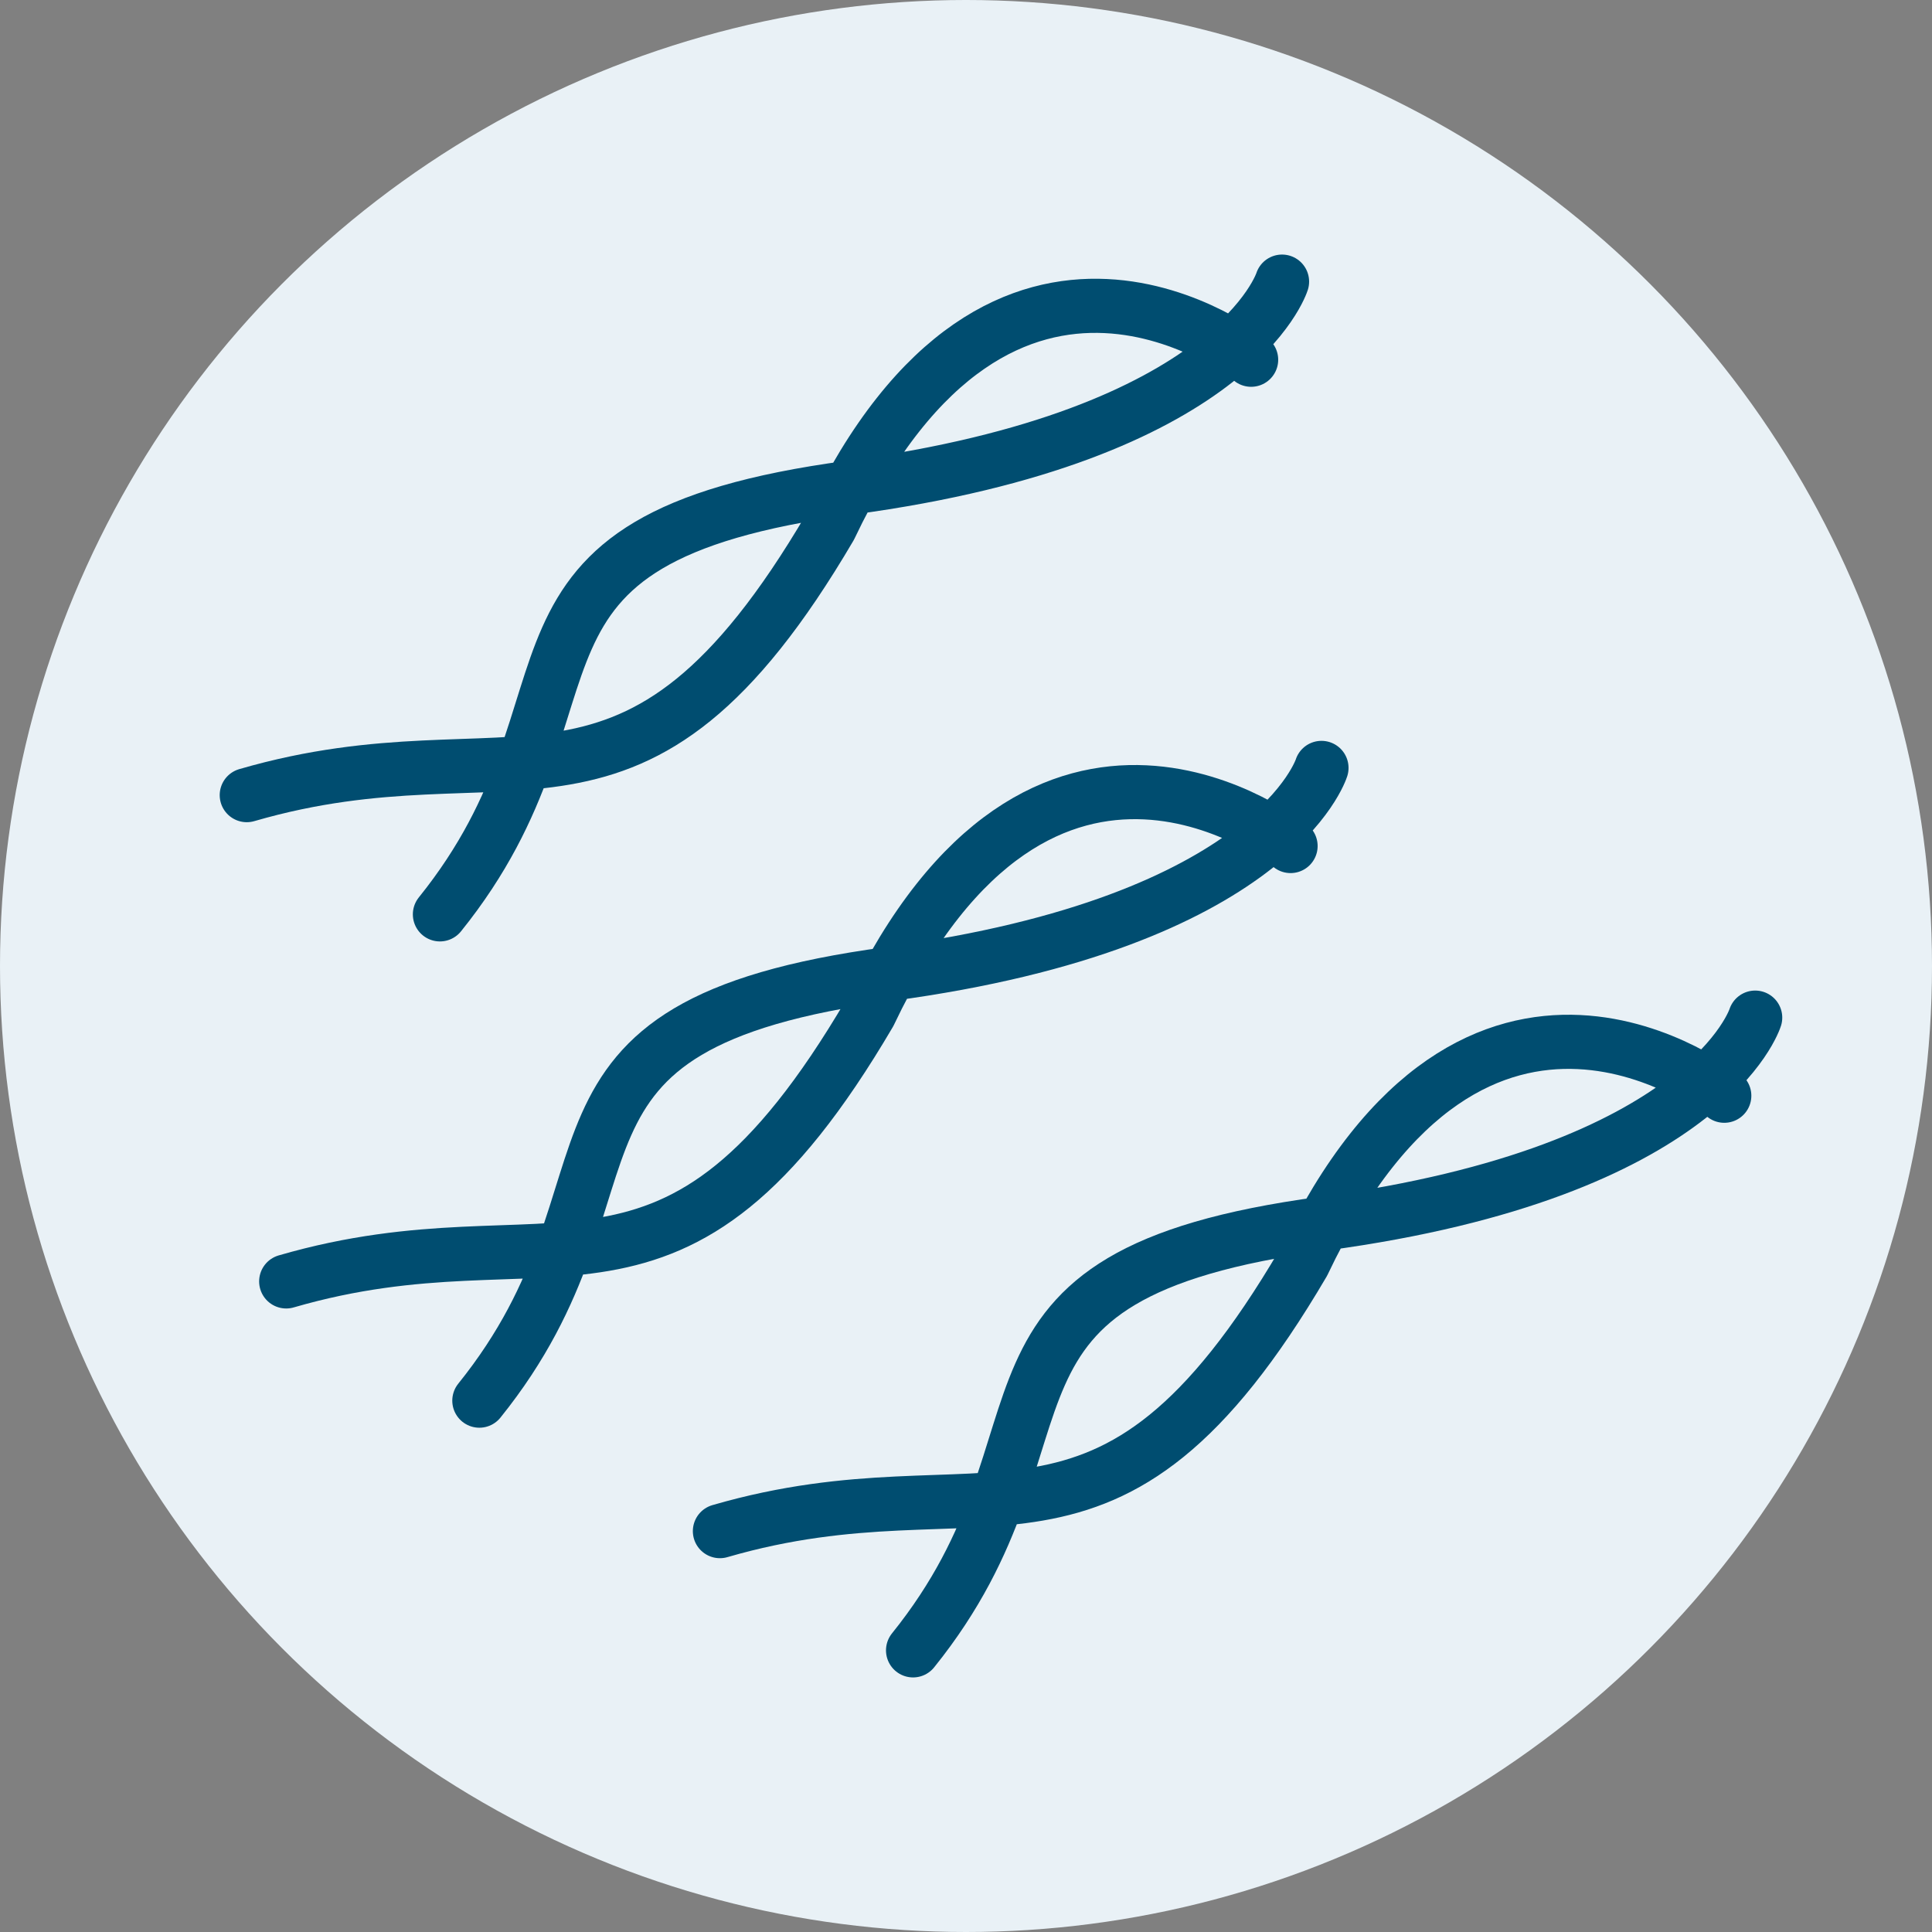
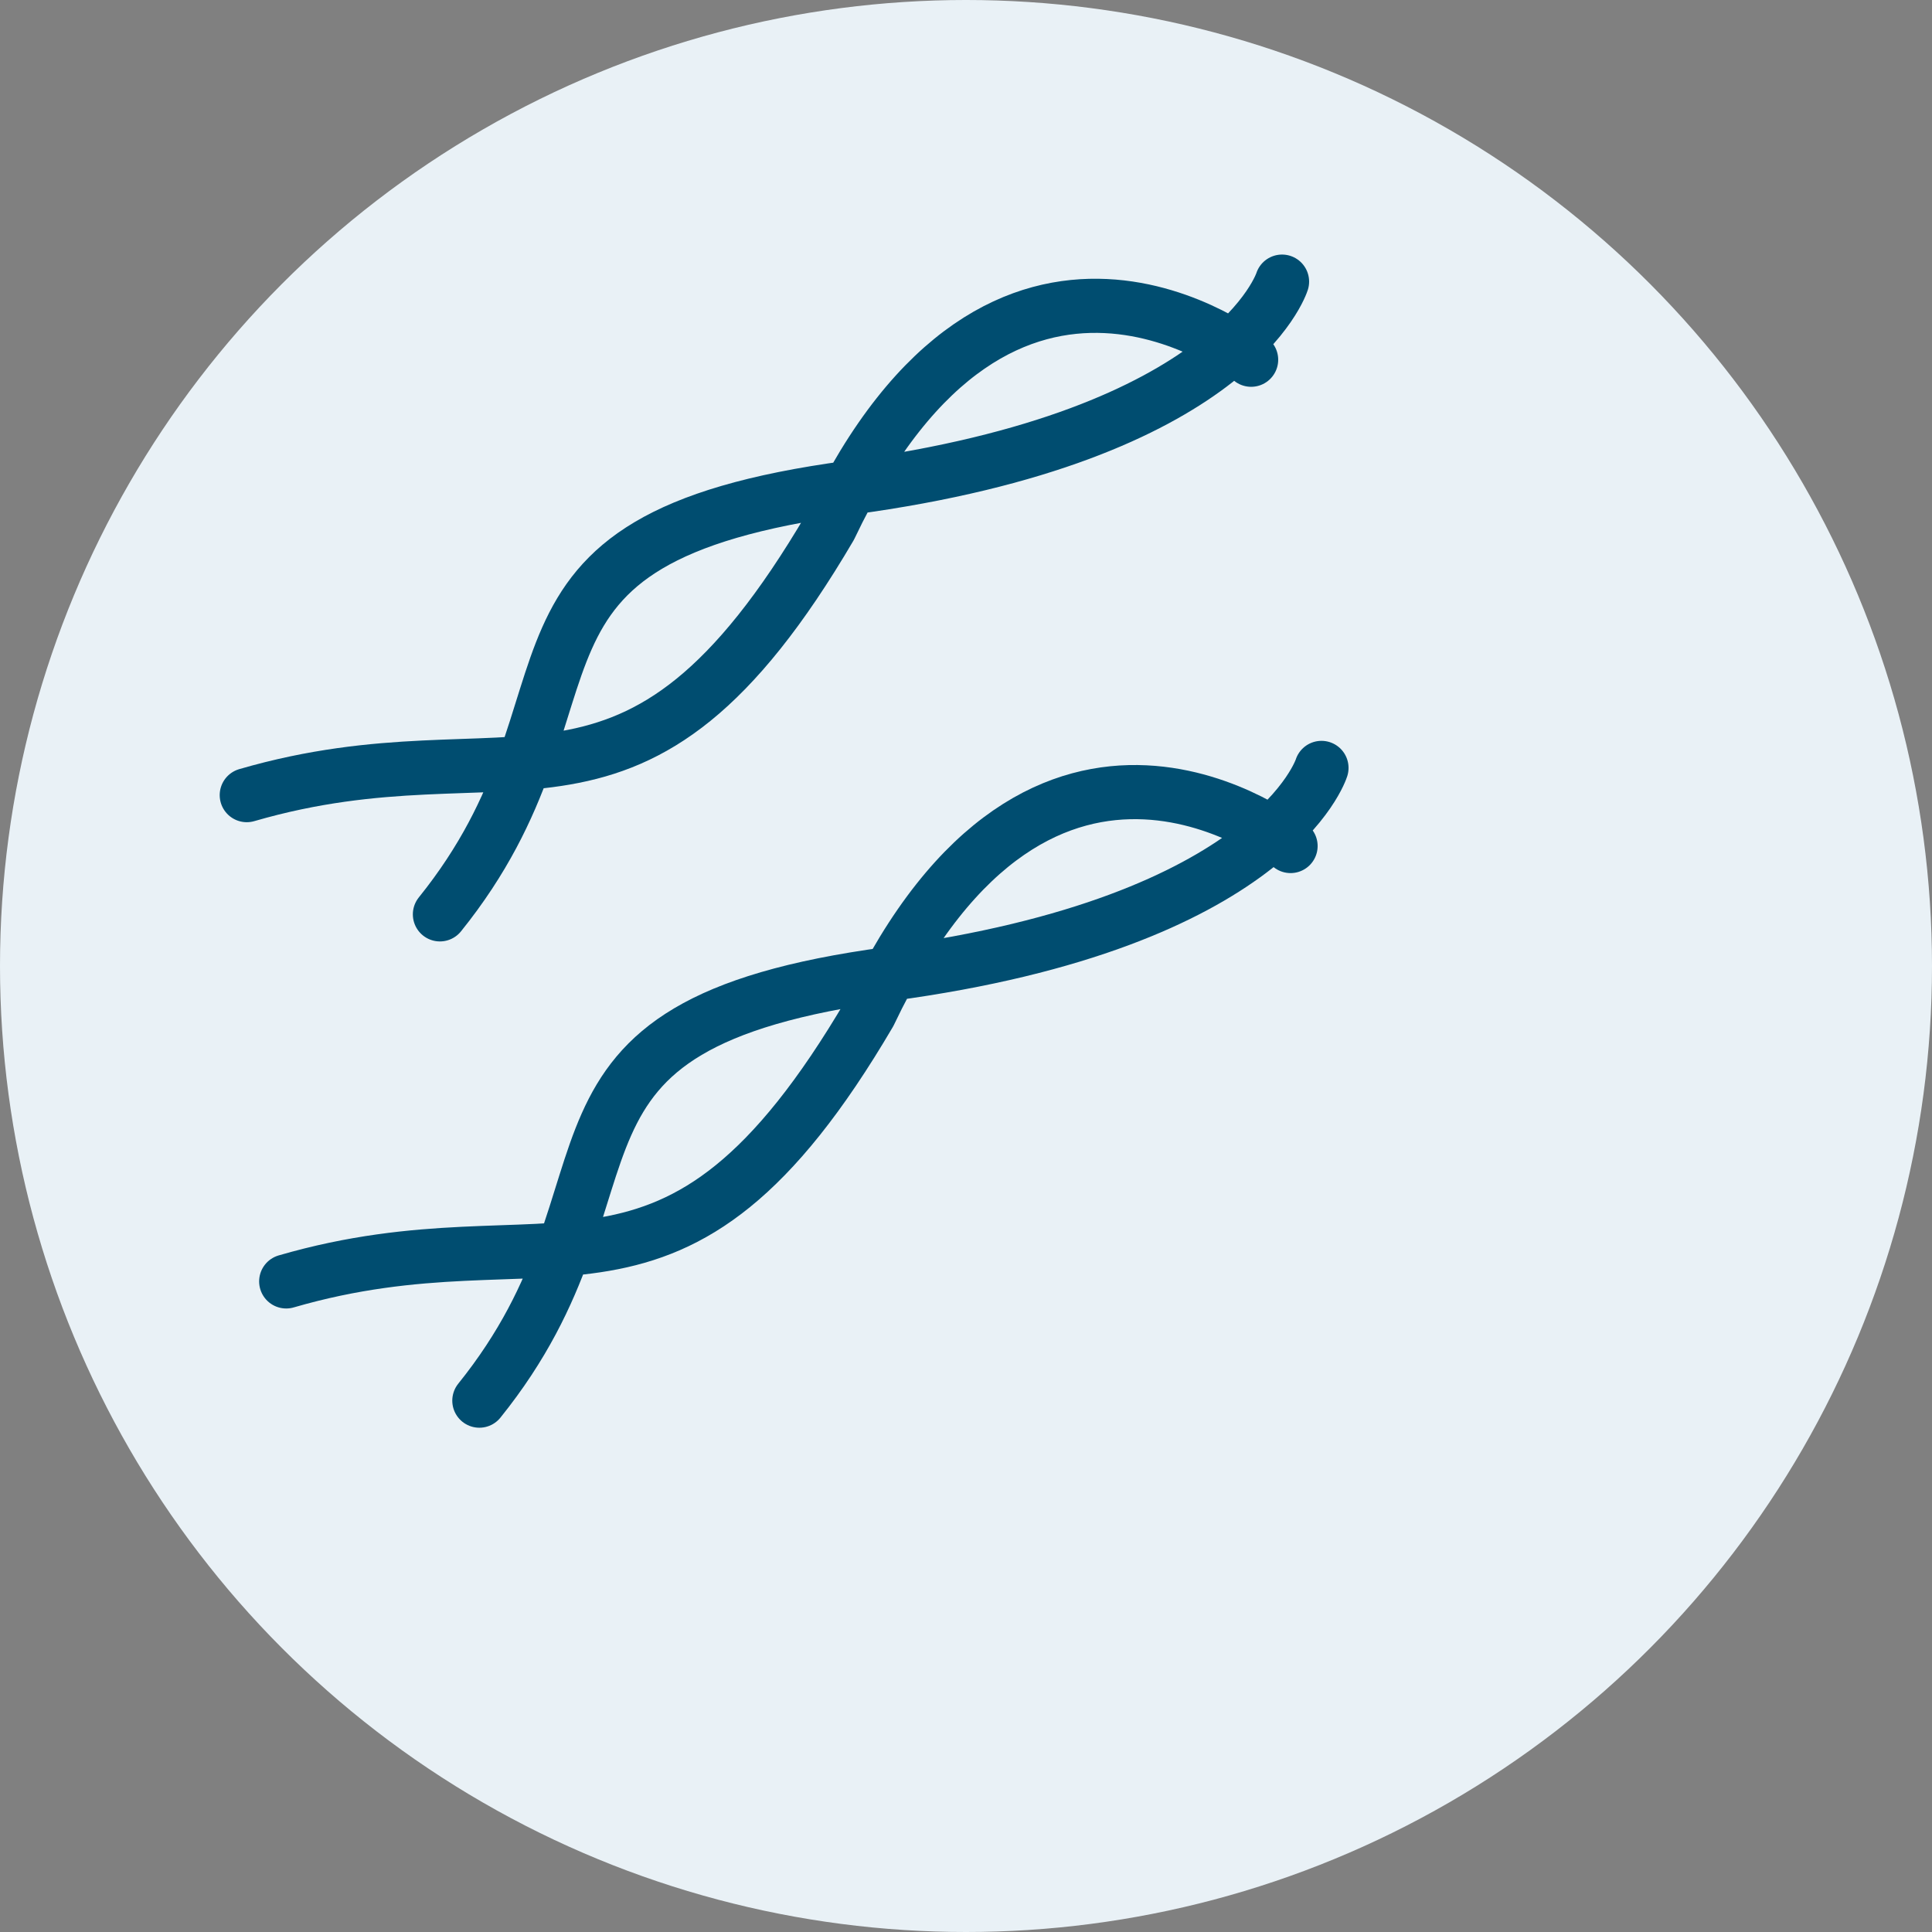
<svg xmlns="http://www.w3.org/2000/svg" id="svg12" version="1.1" viewBox="0 0 147 147" height="147" width="147">
  <rect x="0" y="0" width="147" height="147" fill="#808080" stroke="none" />
  <defs id="defs16" />
  <g transform="translate(-202.582 -183.528)" data-name="icon 2" id="icon_2">
    <circle fill="#e9f1f6" transform="translate(202.582 183.528)" r="73.5" cy="73.5" cx="73.5" data-name="Ellipse 547" id="Ellipse_547" />
    <g transform="translate(222.438 207.991)" id="Fibrils">
      <g transform="translate(19.94)" data-name="Group 8668" id="Group_8668">
        <g transform="translate(3 9.141)" data-name="Group 8667" id="Group_8667">
-           <path stroke-width="4.119" stroke-linejoin="round" stroke-linecap="round" stroke="#004d70" fill="none" transform="translate(-230.51 -201.319)" d="M321.261,245.143s-3.641,11.741-32.883,15.677-17.754,15.78-31.192,32.466m61.723-42.2s-18.809-15.132-32.037,12.723c-15.021,25.6-23.9,14.452-44.382,20.405" data-name="Path 7025" id="Path_7025" />
-         </g>
+           </g>
        <g transform="translate(-30 -9.859)" data-name="Group 8738" id="Group_8738">
          <path stroke-width="4.119" stroke-linejoin="round" stroke-linecap="round" stroke="#004d70" fill="none" transform="translate(-230.51 -201.319)" d="M321.261,245.143s-3.641,11.741-32.883,15.677-17.754,15.78-31.192,32.466m61.723-42.2s-18.809-15.132-32.037,12.723c-15.021,25.6-23.9,14.452-44.382,20.405" data-name="Path 7025" id="Path_7025-2" />
        </g>
        <g transform="translate(-33 -46.859)" data-name="Group 8739" id="Group_8739">
          <path stroke-width="4.119" stroke-linejoin="round" stroke-linecap="round" stroke="#004d70" fill="none" transform="translate(-230.51 -201.319)" d="M321.261,245.143s-3.641,11.741-32.883,15.677-17.754,15.78-31.192,32.466m61.723-42.2s-18.809-15.132-32.037,12.723c-15.021,25.6-23.9,14.452-44.382,20.405" data-name="Path 7025" id="Path_7025-3" />
        </g>
      </g>
    </g>
  </g>
</svg>